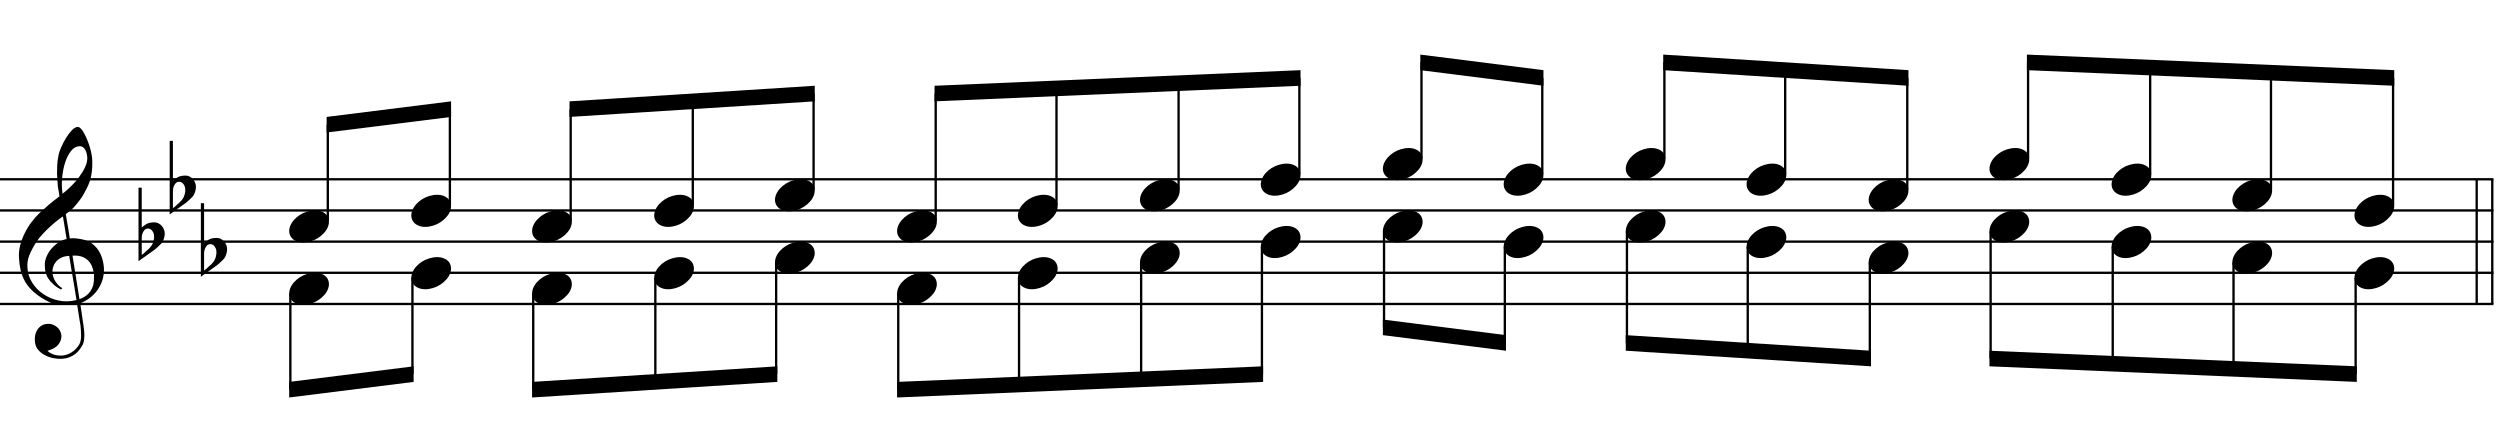
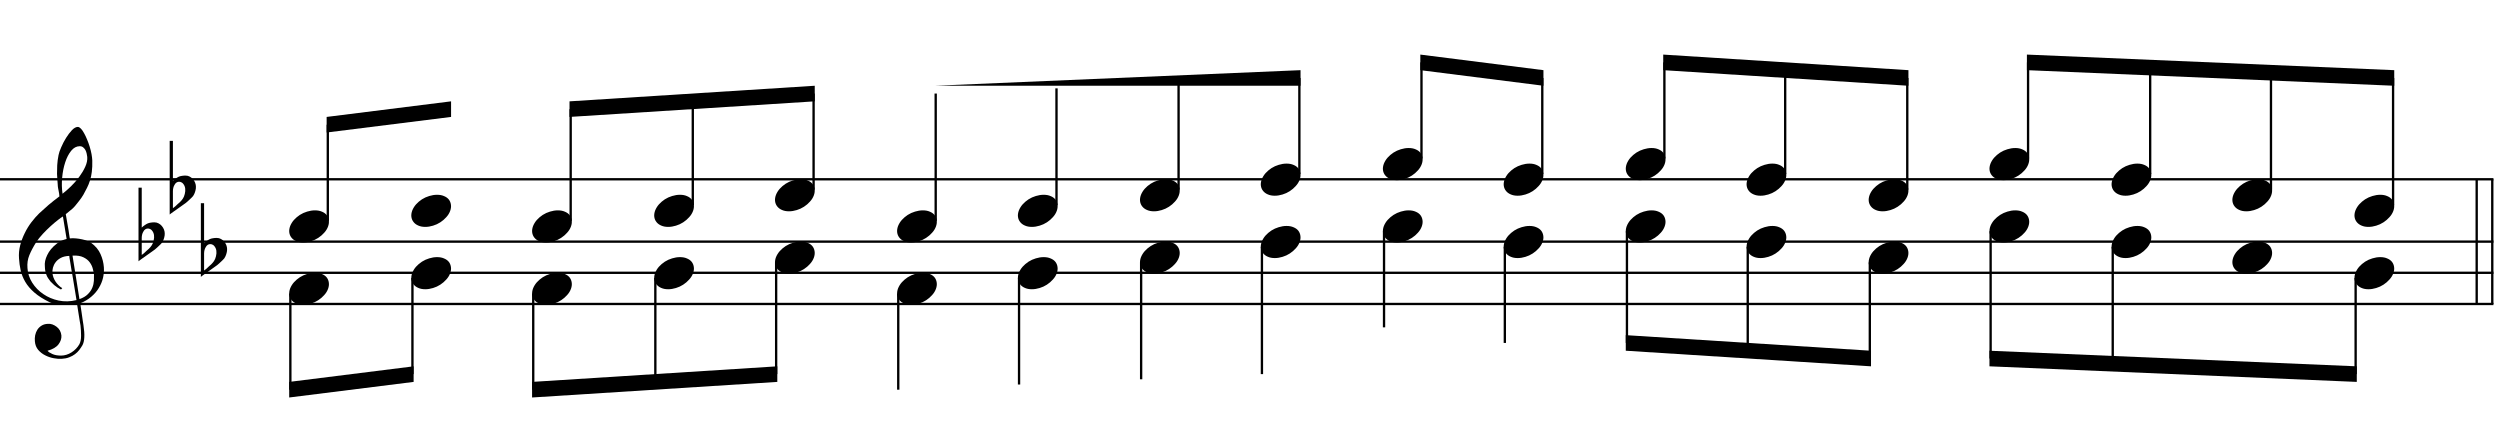
<svg xmlns="http://www.w3.org/2000/svg" xmlns:xlink="http://www.w3.org/1999/xlink" width="411pt" height="73pt" viewBox="0 0 411 73" version="1.1">
  <defs>
    <g>
      <symbol overflow="visible" id="glyph0-0">
        <path style="stroke:none;" d="" />
      </symbol>
      <symbol overflow="visible" id="glyph0-1">
        <path style="stroke:none;" d="M 9.547 5.172 C 9.172 5.234 8.766 5.27 8.328 5.281 C 7.898 5.301 7.477 5.289 7.062 5.25 C 6.656 5.219 6.273 5.172 5.922 5.109 C 5.578 5.047 5.297 4.961 5.078 4.859 C 4.023 4.348 3.176 3.812 2.531 3.25 C 1.883 2.688 1.379 2.094 1.016 1.469 C 0.66 0.852 0.41 0.223 0.266 -0.422 C 0.129 -1.066 0.039 -1.719 0 -2.375 C -0.051 -3.082 0.008 -3.789 0.188 -4.5 C 0.375 -5.219 0.629 -5.898 0.953 -6.547 C 1.273 -7.203 1.645 -7.801 2.062 -8.344 C 2.477 -8.883 2.898 -9.363 3.328 -9.781 C 3.816 -10.238 4.328 -10.695 4.859 -11.156 C 5.398 -11.613 5.992 -12.082 6.641 -12.562 C 6.629 -12.738 6.613 -12.895 6.594 -13.031 C 6.57 -13.176 6.547 -13.316 6.516 -13.453 C 6.492 -13.598 6.461 -13.758 6.422 -13.938 C 6.391 -14.113 6.367 -14.332 6.359 -14.594 C 6.359 -14.707 6.344 -14.91 6.312 -15.203 C 6.281 -15.492 6.258 -15.848 6.25 -16.266 C 6.25 -16.68 6.258 -17.156 6.281 -17.688 C 6.312 -18.219 6.383 -18.773 6.5 -19.359 C 6.562 -19.691 6.707 -20.117 6.938 -20.641 C 7.164 -21.172 7.43 -21.68 7.734 -22.172 C 8.047 -22.672 8.367 -23.098 8.703 -23.453 C 9.047 -23.805 9.367 -23.984 9.672 -23.984 C 9.828 -23.984 9.992 -23.891 10.172 -23.703 C 10.348 -23.523 10.52 -23.281 10.688 -22.969 C 10.863 -22.664 11.031 -22.316 11.188 -21.922 C 11.352 -21.535 11.5 -21.133 11.625 -20.719 C 11.75 -20.312 11.848 -19.91 11.922 -19.516 C 11.992 -19.117 12.035 -18.77 12.047 -18.469 C 12.066 -17.758 12.039 -17.133 11.969 -16.594 C 11.906 -16.051 11.801 -15.566 11.656 -15.141 C 11.52 -14.711 11.359 -14.316 11.172 -13.953 C 10.992 -13.586 10.801 -13.223 10.594 -12.859 C 10.375 -12.484 10.148 -12.156 9.922 -11.875 C 9.703 -11.594 9.477 -11.312 9.25 -11.031 C 9 -10.727 8.738 -10.477 8.469 -10.281 C 8.207 -10.082 7.945 -9.867 7.688 -9.641 C 7.812 -8.941 7.922 -8.312 8.016 -7.75 C 8.055 -7.5 8.098 -7.258 8.141 -7.031 C 8.18 -6.801 8.211 -6.586 8.234 -6.391 C 8.266 -6.191 8.289 -6.023 8.312 -5.891 C 8.344 -5.766 8.359 -5.688 8.359 -5.656 C 8.691 -5.695 9.031 -5.695 9.375 -5.656 C 9.727 -5.625 10.062 -5.57 10.375 -5.5 C 10.695 -5.438 10.984 -5.348 11.234 -5.234 C 11.492 -5.129 11.695 -5.031 11.844 -4.938 C 12.582 -4.395 13.102 -3.77 13.406 -3.062 C 13.719 -2.363 13.898 -1.645 13.953 -0.906 C 13.992 -0.332 13.945 0.242 13.812 0.828 C 13.676 1.41 13.445 1.961 13.125 2.484 C 12.812 3.016 12.395 3.5 11.875 3.938 C 11.363 4.375 10.758 4.734 10.062 5.016 C 10.145 5.578 10.223 6.098 10.297 6.578 C 10.359 6.992 10.414 7.395 10.469 7.781 C 10.531 8.164 10.57 8.438 10.594 8.594 C 10.719 9.406 10.766 10.07 10.734 10.594 C 10.711 11.125 10.613 11.555 10.438 11.891 C 10.281 12.16 10.102 12.426 9.906 12.688 C 9.707 12.945 9.473 13.176 9.203 13.375 C 8.93 13.582 8.613 13.754 8.25 13.891 C 7.883 14.035 7.473 14.117 7.016 14.141 C 6.66 14.172 6.234 14.141 5.734 14.047 C 5.242 13.961 4.773 13.805 4.328 13.578 C 3.879 13.359 3.488 13.055 3.156 12.672 C 2.832 12.285 2.648 11.812 2.609 11.25 C 2.578 10.926 2.594 10.598 2.656 10.266 C 2.727 9.93 2.848 9.629 3.016 9.359 C 3.191 9.086 3.422 8.863 3.703 8.688 C 3.984 8.508 4.328 8.41 4.734 8.391 C 4.984 8.367 5.234 8.398 5.484 8.484 C 5.734 8.578 5.969 8.707 6.188 8.875 C 6.406 9.039 6.582 9.242 6.719 9.484 C 6.852 9.734 6.938 10.004 6.969 10.297 C 7.008 10.797 6.852 11.281 6.5 11.75 C 6.145 12.227 5.539 12.582 4.688 12.812 C 4.832 13 5.094 13.176 5.469 13.344 C 5.852 13.52 6.332 13.609 6.906 13.609 C 7.508 13.609 8.086 13.43 8.641 13.078 C 9.191 12.723 9.617 12.281 9.922 11.75 C 10.109 11.395 10.203 10.93 10.203 10.359 C 10.203 9.797 10.172 9.227 10.109 8.656 C 10.078 8.551 10.035 8.312 9.984 7.938 C 9.93 7.562 9.867 7.172 9.797 6.766 C 9.734 6.285 9.648 5.754 9.547 5.172 Z M 9.984 -20.812 C 9.453 -20.812 8.984 -20.562 8.578 -20.062 C 8.172 -19.562 7.844 -18.926 7.594 -18.156 C 7.344 -17.395 7.176 -16.555 7.094 -15.641 C 7.008 -14.723 7.031 -13.844 7.156 -13 C 7.602 -13.344 8.07 -13.754 8.562 -14.234 C 9.062 -14.723 9.508 -15.238 9.906 -15.781 C 10.312 -16.332 10.641 -16.883 10.891 -17.438 C 11.148 -18 11.258 -18.535 11.219 -19.047 C 11.195 -19.211 11.164 -19.395 11.125 -19.594 C 11.082 -19.801 11.016 -19.992 10.922 -20.172 C 10.828 -20.348 10.703 -20.5 10.547 -20.625 C 10.398 -20.75 10.211 -20.812 9.984 -20.812 Z M 9.938 4.328 C 10.531 4.117 10.988 3.848 11.312 3.516 C 11.645 3.191 11.891 2.836 12.047 2.453 C 12.203 2.078 12.289 1.695 12.312 1.312 C 12.332 0.926 12.336 0.582 12.328 0.281 C 12.297 0.039 12.234 -0.258 12.141 -0.625 C 12.055 -1 11.891 -1.359 11.641 -1.703 C 11.398 -2.047 11.051 -2.328 10.594 -2.547 C 10.145 -2.773 9.547 -2.867 8.797 -2.828 Z M 8.266 -2.781 C 7.703 -2.758 7.238 -2.648 6.875 -2.453 C 6.508 -2.254 6.223 -2.016 6.016 -1.734 C 5.805 -1.453 5.66 -1.156 5.578 -0.844 C 5.504 -0.531 5.477 -0.25 5.5 0 C 5.508 0.25 5.562 0.5 5.656 0.75 C 5.75 1.008 5.875 1.254 6.031 1.484 C 6.188 1.711 6.359 1.914 6.547 2.094 C 6.734 2.281 6.922 2.422 7.109 2.516 C 7.086 2.547 7.066 2.57 7.047 2.594 C 7.023 2.613 7 2.641 6.969 2.672 C 6.938 2.691 6.914 2.719 6.906 2.75 C 6.477 2.539 6.102 2.297 5.781 2.016 C 5.469 1.734 5.266 1.535 5.172 1.422 C 5.016 1.211 4.879 1.023 4.766 0.859 C 4.66 0.691 4.57 0.516 4.5 0.328 C 4.438 0.148 4.379 -0.047 4.328 -0.266 C 4.285 -0.484 4.258 -0.742 4.25 -1.047 C 4.219 -1.328 4.234 -1.629 4.297 -1.953 C 4.367 -2.273 4.484 -2.598 4.641 -2.922 C 4.797 -3.254 5 -3.57 5.25 -3.875 C 5.508 -4.188 5.812 -4.477 6.156 -4.75 C 6.332 -4.895 6.488 -5.004 6.625 -5.078 C 6.77 -5.16 6.906 -5.234 7.031 -5.297 C 7.156 -5.359 7.281 -5.406 7.406 -5.438 C 7.539 -5.477 7.68 -5.52 7.828 -5.562 L 7.219 -9.266 C 7.051 -9.172 6.781 -8.977 6.406 -8.688 C 6.039 -8.406 5.641 -8.066 5.203 -7.672 C 4.766 -7.273 4.332 -6.848 3.906 -6.391 C 3.477 -5.93 3.125 -5.488 2.844 -5.062 C 2.352 -4.281 1.973 -3.562 1.703 -2.906 C 1.43 -2.25 1.328 -1.539 1.391 -0.781 C 1.441 0.082 1.703 0.883 2.172 1.625 C 2.648 2.375 3.258 3 4 3.5 C 4.738 4.008 5.578 4.363 6.516 4.562 C 7.461 4.758 8.441 4.734 9.453 4.484 C 9.234 3.129 9.035 1.922 8.859 0.859 C 8.773 0.41 8.695 -0.031 8.625 -0.469 C 8.562 -0.906 8.5 -1.297 8.438 -1.641 C 8.375 -1.984 8.328 -2.258 8.297 -2.469 C 8.273 -2.676 8.266 -2.781 8.266 -2.781 Z M 8.266 -2.781 " />
      </symbol>
      <symbol overflow="visible" id="glyph0-2">
        <path style="stroke:none;" d="M 0.531 -7.25 L 0.531 -2.312 C 0.719 -2.488 0.895 -2.629 1.062 -2.734 C 1.227 -2.848 1.383 -2.938 1.531 -3 C 1.688 -3.062 1.848 -3.102 2.016 -3.125 C 2.191 -3.156 2.391 -3.172 2.609 -3.172 C 2.867 -3.172 3.098 -3.113 3.297 -3 C 3.504 -2.895 3.68 -2.754 3.828 -2.578 C 3.984 -2.398 4.102 -2.203 4.188 -1.984 C 4.27 -1.766 4.312 -1.555 4.312 -1.359 C 4.32 -1.141 4.297 -0.922 4.234 -0.703 C 4.18 -0.492 4.113 -0.301 4.031 -0.125 C 3.938 0.102 3.785 0.305 3.578 0.484 C 3.379 0.672 3.195 0.844 3.031 1 C 2.977 1.062 2.863 1.16 2.688 1.297 C 2.508 1.43 2.305 1.578 2.078 1.734 C 1.859 1.898 1.625 2.066 1.375 2.234 C 1.125 2.41 0.895 2.57 0.688 2.719 C 0.488 2.863 0.32 2.984 0.188 3.078 C 0.062 3.18 0 3.234 0 3.234 L 0 -8.875 L 0.531 -8.875 Z M 2.188 -1.859 C 2.125 -1.941 2.035 -2.008 1.922 -2.062 C 1.805 -2.125 1.676 -2.156 1.531 -2.156 C 1.395 -2.156 1.258 -2.113 1.125 -2.031 C 0.988 -1.945 0.867 -1.801 0.766 -1.594 C 0.617 -1.332 0.539 -1.008 0.531 -0.625 C 0.531 -0.238 0.531 0.113 0.531 0.438 L 0.531 2.188 C 0.531 2.188 0.57 2.156 0.656 2.094 C 0.738 2.039 0.836 1.961 0.953 1.859 C 1.066 1.754 1.188 1.641 1.312 1.516 C 1.445 1.391 1.57 1.281 1.688 1.188 C 1.875 1.008 2.035 0.816 2.172 0.609 C 2.305 0.41 2.41 0.156 2.484 -0.156 C 2.566 -0.477 2.586 -0.785 2.547 -1.078 C 2.504 -1.379 2.383 -1.641 2.188 -1.859 Z M 2.188 -1.859 " />
      </symbol>
      <symbol overflow="visible" id="glyph0-3">
        <path style="stroke:none;" d="M 0.156 0.016 C 0.301 -0.348 0.508 -0.688 0.781 -1 C 1.062 -1.312 1.383 -1.586 1.75 -1.828 C 2.125 -2.066 2.523 -2.25 2.953 -2.375 C 3.379 -2.508 3.812 -2.578 4.25 -2.578 C 4.688 -2.578 5.066 -2.504 5.391 -2.359 C 5.723 -2.223 5.984 -2.035 6.172 -1.797 C 6.359 -1.555 6.473 -1.273 6.516 -0.953 C 6.566 -0.629 6.523 -0.285 6.391 0.078 C 6.254 0.453 6.039 0.797 5.75 1.109 C 5.469 1.43 5.141 1.711 4.766 1.953 C 4.398 2.191 4.004 2.375 3.578 2.5 C 3.148 2.633 2.723 2.703 2.297 2.703 C 1.859 2.703 1.477 2.629 1.156 2.484 C 0.832 2.348 0.57 2.156 0.375 1.906 C 0.176 1.656 0.055 1.367 0.016 1.047 C -0.023 0.734 0.02 0.391 0.156 0.016 Z M 0.156 0.016 " />
      </symbol>
    </g>
  </defs>
  <g id="surface1">
    <rect x="0" y="0" width="411" height="73" style="fill:rgb(100%,100%,100%);fill-opacity:1;stroke:none;" />
    <g style="fill:rgb(0%,0%,0%);fill-opacity:1;">
      <use xlink:href="#glyph0-1" x="3.125" y="44.849" />
    </g>
    <g style="fill:rgb(0%,0%,0%);fill-opacity:1;">
      <use xlink:href="#glyph0-2" x="22.771" y="39.724" />
    </g>
    <g style="fill:rgb(0%,0%,0%);fill-opacity:1;">
      <use xlink:href="#glyph0-2" x="27.896" y="32.036" />
    </g>
    <g style="fill:rgb(0%,0%,0%);fill-opacity:1;">
      <use xlink:href="#glyph0-2" x="33.021" y="42.286" />
    </g>
    <path style="fill:none;stroke-width:0.384;stroke-linecap:butt;stroke-linejoin:miter;stroke:rgb(0%,0%,0%);stroke-opacity:1;stroke-miterlimit:10;" d="M 575.73 402.527 L 575.73 382.027 " transform="matrix(1,0,0,-1,-166,432)" />
    <path style="fill:none;stroke-width:0.384;stroke-linecap:butt;stroke-linejoin:miter;stroke:rgb(0%,0%,0%);stroke-opacity:1;stroke-miterlimit:10;" d="M 573.168 402.527 L 573.168 382.027 " transform="matrix(1,0,0,-1,-166,432)" />
    <path style="fill:none;stroke-width:0.384;stroke-linecap:butt;stroke-linejoin:miter;stroke:rgb(0%,0%,0%);stroke-opacity:1;stroke-miterlimit:10;" d="M 164 402.527 L 575.922 402.527 " transform="matrix(1,0,0,-1,-166,432)" />
-     <path style="fill:none;stroke-width:0.384;stroke-linecap:butt;stroke-linejoin:miter;stroke:rgb(0%,0%,0%);stroke-opacity:1;stroke-miterlimit:10;" d="M 164 397.402 L 575.922 397.402 " transform="matrix(1,0,0,-1,-166,432)" />
    <path style="fill:none;stroke-width:0.384;stroke-linecap:butt;stroke-linejoin:miter;stroke:rgb(0%,0%,0%);stroke-opacity:1;stroke-miterlimit:10;" d="M 164 392.277 L 575.922 392.277 " transform="matrix(1,0,0,-1,-166,432)" />
    <path style="fill:none;stroke-width:0.384;stroke-linecap:butt;stroke-linejoin:miter;stroke:rgb(0%,0%,0%);stroke-opacity:1;stroke-miterlimit:10;" d="M 164 387.152 L 575.922 387.152 " transform="matrix(1,0,0,-1,-166,432)" />
    <path style="fill:none;stroke-width:0.384;stroke-linecap:butt;stroke-linejoin:miter;stroke:rgb(0%,0%,0%);stroke-opacity:1;stroke-miterlimit:10;" d="M 164 382.027 L 575.922 382.027 " transform="matrix(1,0,0,-1,-166,432)" />
    <g style="fill:rgb(0%,0%,0%);fill-opacity:1;">
      <use xlink:href="#glyph0-3" x="47.542" y="37.161" />
    </g>
    <path style="fill:none;stroke-width:0.384;stroke-linecap:butt;stroke-linejoin:miter;stroke:rgb(0%,0%,0%);stroke-opacity:1;stroke-miterlimit:10;" d="M 219.891 395.691 L 219.891 411.496 " transform="matrix(1,0,0,-1,-166,432)" />
    <g style="fill:rgb(0%,0%,0%);fill-opacity:1;">
      <use xlink:href="#glyph0-3" x="67.615" y="34.599" />
    </g>
-     <path style="fill:none;stroke-width:0.384;stroke-linecap:butt;stroke-linejoin:miter;stroke:rgb(0%,0%,0%);stroke-opacity:1;stroke-miterlimit:10;" d="M 239.961 398.254 L 239.961 414.059 " transform="matrix(1,0,0,-1,-166,432)" />
    <path style=" stroke:none;fill-rule:nonzero;fill:rgb(0%,0%,0%);fill-opacity:1;" d="M 74.156 16.66 L 53.699 19.223 L 53.699 21.785 L 74.156 19.223 " />
    <g style="fill:rgb(0%,0%,0%);fill-opacity:1;">
      <use xlink:href="#glyph0-3" x="87.474" y="37.161" />
    </g>
    <path style="fill:none;stroke-width:0.384;stroke-linecap:butt;stroke-linejoin:miter;stroke:rgb(0%,0%,0%);stroke-opacity:1;stroke-miterlimit:10;" d="M 259.82 395.691 L 259.82 414.059 " transform="matrix(1,0,0,-1,-166,432)" />
    <g style="fill:rgb(0%,0%,0%);fill-opacity:1;">
      <use xlink:href="#glyph0-3" x="107.547" y="34.599" />
    </g>
    <path style="fill:none;stroke-width:0.384;stroke-linecap:butt;stroke-linejoin:miter;stroke:rgb(0%,0%,0%);stroke-opacity:1;stroke-miterlimit:10;" d="M 279.895 398.254 L 279.895 415.344 " transform="matrix(1,0,0,-1,-166,432)" />
    <g style="fill:rgb(0%,0%,0%);fill-opacity:1;">
      <use xlink:href="#glyph0-3" x="127.406" y="32.036" />
    </g>
    <path style="fill:none;stroke-width:0.384;stroke-linecap:butt;stroke-linejoin:miter;stroke:rgb(0%,0%,0%);stroke-opacity:1;stroke-miterlimit:10;" d="M 299.754 400.816 L 299.754 416.621 " transform="matrix(1,0,0,-1,-166,432)" />
    <path style=" stroke:none;fill-rule:nonzero;fill:rgb(0%,0%,0%);fill-opacity:1;" d="M 133.945 14.098 L 93.629 16.66 L 93.629 19.223 L 133.945 16.66 " />
    <g style="fill:rgb(0%,0%,0%);fill-opacity:1;">
      <use xlink:href="#glyph0-3" x="147.479" y="37.161" />
    </g>
    <path style="fill:none;stroke-width:0.384;stroke-linecap:butt;stroke-linejoin:miter;stroke:rgb(0%,0%,0%);stroke-opacity:1;stroke-miterlimit:10;" d="M 319.828 395.691 L 319.828 416.621 " transform="matrix(1,0,0,-1,-166,432)" />
    <g style="fill:rgb(0%,0%,0%);fill-opacity:1;">
      <use xlink:href="#glyph0-3" x="167.339" y="34.599" />
    </g>
    <path style="fill:none;stroke-width:0.384;stroke-linecap:butt;stroke-linejoin:miter;stroke:rgb(0%,0%,0%);stroke-opacity:1;stroke-miterlimit:10;" d="M 339.688 398.254 L 339.688 417.473 " transform="matrix(1,0,0,-1,-166,432)" />
    <g style="fill:rgb(0%,0%,0%);fill-opacity:1;">
      <use xlink:href="#glyph0-3" x="187.411" y="32.036" />
    </g>
    <path style="fill:none;stroke-width:0.384;stroke-linecap:butt;stroke-linejoin:miter;stroke:rgb(0%,0%,0%);stroke-opacity:1;stroke-miterlimit:10;" d="M 359.758 400.816 L 359.758 418.332 " transform="matrix(1,0,0,-1,-166,432)" />
    <g style="fill:rgb(0%,0%,0%);fill-opacity:1;">
      <use xlink:href="#glyph0-3" x="207.271" y="29.474" />
    </g>
    <path style="fill:none;stroke-width:0.384;stroke-linecap:butt;stroke-linejoin:miter;stroke:rgb(0%,0%,0%);stroke-opacity:1;stroke-miterlimit:10;" d="M 379.617 403.379 L 379.617 419.184 " transform="matrix(1,0,0,-1,-166,432)" />
-     <path style=" stroke:none;fill-rule:nonzero;fill:rgb(0%,0%,0%);fill-opacity:1;" d="M 213.809 11.535 L 153.637 14.098 L 153.637 16.66 L 213.809 14.098 " />
+     <path style=" stroke:none;fill-rule:nonzero;fill:rgb(0%,0%,0%);fill-opacity:1;" d="M 213.809 11.535 L 153.637 14.098 L 213.809 14.098 " />
    <g style="fill:rgb(0%,0%,0%);fill-opacity:1;">
      <use xlink:href="#glyph0-3" x="227.344" y="26.912" />
    </g>
    <path style="fill:none;stroke-width:0.384;stroke-linecap:butt;stroke-linejoin:miter;stroke:rgb(0%,0%,0%);stroke-opacity:1;stroke-miterlimit:10;" d="M 399.691 405.941 L 399.691 421.746 " transform="matrix(1,0,0,-1,-166,432)" />
    <g style="fill:rgb(0%,0%,0%);fill-opacity:1;">
      <use xlink:href="#glyph0-3" x="247.203" y="29.474" />
    </g>
    <path style="fill:none;stroke-width:0.384;stroke-linecap:butt;stroke-linejoin:miter;stroke:rgb(0%,0%,0%);stroke-opacity:1;stroke-miterlimit:10;" d="M 419.551 403.379 L 419.551 419.184 " transform="matrix(1,0,0,-1,-166,432)" />
    <path style=" stroke:none;fill-rule:nonzero;fill:rgb(0%,0%,0%);fill-opacity:1;" d="M 253.742 11.535 L 233.5 8.973 L 233.5 11.535 L 253.742 14.098 " />
    <g style="fill:rgb(0%,0%,0%);fill-opacity:1;">
      <use xlink:href="#glyph0-3" x="267.276" y="26.912" />
    </g>
    <path style="fill:none;stroke-width:0.384;stroke-linecap:butt;stroke-linejoin:miter;stroke:rgb(0%,0%,0%);stroke-opacity:1;stroke-miterlimit:10;" d="M 439.625 405.941 L 439.625 421.746 " transform="matrix(1,0,0,-1,-166,432)" />
    <g style="fill:rgb(0%,0%,0%);fill-opacity:1;">
      <use xlink:href="#glyph0-3" x="287.135" y="29.474" />
    </g>
    <path style="fill:none;stroke-width:0.384;stroke-linecap:butt;stroke-linejoin:miter;stroke:rgb(0%,0%,0%);stroke-opacity:1;stroke-miterlimit:10;" d="M 459.484 403.379 L 459.484 420.469 " transform="matrix(1,0,0,-1,-166,432)" />
    <g style="fill:rgb(0%,0%,0%);fill-opacity:1;">
      <use xlink:href="#glyph0-3" x="307.208" y="32.036" />
    </g>
    <path style="fill:none;stroke-width:0.384;stroke-linecap:butt;stroke-linejoin:miter;stroke:rgb(0%,0%,0%);stroke-opacity:1;stroke-miterlimit:10;" d="M 479.555 400.816 L 479.555 419.184 " transform="matrix(1,0,0,-1,-166,432)" />
    <path style=" stroke:none;fill-rule:nonzero;fill:rgb(0%,0%,0%);fill-opacity:1;" d="M 313.746 11.535 L 273.434 8.973 L 273.434 11.535 L 313.746 14.098 " />
    <g style="fill:rgb(0%,0%,0%);fill-opacity:1;">
      <use xlink:href="#glyph0-3" x="327.068" y="26.912" />
    </g>
    <path style="fill:none;stroke-width:0.384;stroke-linecap:butt;stroke-linejoin:miter;stroke:rgb(0%,0%,0%);stroke-opacity:1;stroke-miterlimit:10;" d="M 499.414 405.941 L 499.414 421.746 " transform="matrix(1,0,0,-1,-166,432)" />
    <g style="fill:rgb(0%,0%,0%);fill-opacity:1;">
      <use xlink:href="#glyph0-3" x="347.141" y="29.474" />
    </g>
    <path style="fill:none;stroke-width:0.384;stroke-linecap:butt;stroke-linejoin:miter;stroke:rgb(0%,0%,0%);stroke-opacity:1;stroke-miterlimit:10;" d="M 519.488 403.379 L 519.488 420.887 " transform="matrix(1,0,0,-1,-166,432)" />
    <g style="fill:rgb(0%,0%,0%);fill-opacity:1;">
      <use xlink:href="#glyph0-3" x="367" y="32.036" />
    </g>
    <path style="fill:none;stroke-width:0.384;stroke-linecap:butt;stroke-linejoin:miter;stroke:rgb(0%,0%,0%);stroke-opacity:1;stroke-miterlimit:10;" d="M 539.348 400.816 L 539.348 420.039 " transform="matrix(1,0,0,-1,-166,432)" />
    <g style="fill:rgb(0%,0%,0%);fill-opacity:1;">
      <use xlink:href="#glyph0-3" x="387.073" y="34.599" />
    </g>
    <path style="fill:none;stroke-width:0.384;stroke-linecap:butt;stroke-linejoin:miter;stroke:rgb(0%,0%,0%);stroke-opacity:1;stroke-miterlimit:10;" d="M 559.422 398.254 L 559.422 419.184 " transform="matrix(1,0,0,-1,-166,432)" />
    <path style=" stroke:none;fill-rule:nonzero;fill:rgb(0%,0%,0%);fill-opacity:1;" d="M 393.613 11.535 L 333.223 8.973 L 333.223 11.535 L 393.613 14.098 " />
    <g style="fill:rgb(0%,0%,0%);fill-opacity:1;">
      <use xlink:href="#glyph0-3" x="47.542" y="47.411" />
    </g>
    <path style="fill:none;stroke-width:0.384;stroke-linecap:butt;stroke-linejoin:miter;stroke:rgb(0%,0%,0%);stroke-opacity:1;stroke-miterlimit:10;" d="M 213.734 383.734 L 213.734 367.934 " transform="matrix(1,0,0,-1,-166,432)" />
    <g style="fill:rgb(0%,0%,0%);fill-opacity:1;">
      <use xlink:href="#glyph0-3" x="67.615" y="44.849" />
    </g>
    <path style="fill:none;stroke-width:0.384;stroke-linecap:butt;stroke-linejoin:miter;stroke:rgb(0%,0%,0%);stroke-opacity:1;stroke-miterlimit:10;" d="M 233.805 386.297 L 233.805 370.496 " transform="matrix(1,0,0,-1,-166,432)" />
    <path style=" stroke:none;fill-rule:nonzero;fill:rgb(0%,0%,0%);fill-opacity:1;" d="M 68 60.223 L 47.543 62.785 L 47.543 65.348 L 68 62.785 " />
    <g style="fill:rgb(0%,0%,0%);fill-opacity:1;">
      <use xlink:href="#glyph0-3" x="87.474" y="47.411" />
    </g>
    <path style="fill:none;stroke-width:0.384;stroke-linecap:butt;stroke-linejoin:miter;stroke:rgb(0%,0%,0%);stroke-opacity:1;stroke-miterlimit:10;" d="M 253.664 383.734 L 253.664 367.934 " transform="matrix(1,0,0,-1,-166,432)" />
    <g style="fill:rgb(0%,0%,0%);fill-opacity:1;">
      <use xlink:href="#glyph0-3" x="107.547" y="44.849" />
    </g>
    <path style="fill:none;stroke-width:0.384;stroke-linecap:butt;stroke-linejoin:miter;stroke:rgb(0%,0%,0%);stroke-opacity:1;stroke-miterlimit:10;" d="M 273.738 386.297 L 273.738 369.219 " transform="matrix(1,0,0,-1,-166,432)" />
    <g style="fill:rgb(0%,0%,0%);fill-opacity:1;">
      <use xlink:href="#glyph0-3" x="127.406" y="42.286" />
    </g>
    <path style="fill:none;stroke-width:0.384;stroke-linecap:butt;stroke-linejoin:miter;stroke:rgb(0%,0%,0%);stroke-opacity:1;stroke-miterlimit:10;" d="M 293.598 388.859 L 293.598 370.496 " transform="matrix(1,0,0,-1,-166,432)" />
    <path style=" stroke:none;fill-rule:nonzero;fill:rgb(0%,0%,0%);fill-opacity:1;" d="M 127.789 60.223 L 87.473 62.785 L 87.473 65.348 L 127.789 62.785 " />
    <g style="fill:rgb(0%,0%,0%);fill-opacity:1;">
      <use xlink:href="#glyph0-3" x="147.479" y="47.411" />
    </g>
    <path style="fill:none;stroke-width:0.384;stroke-linecap:butt;stroke-linejoin:miter;stroke:rgb(0%,0%,0%);stroke-opacity:1;stroke-miterlimit:10;" d="M 313.672 383.734 L 313.672 367.934 " transform="matrix(1,0,0,-1,-166,432)" />
    <g style="fill:rgb(0%,0%,0%);fill-opacity:1;">
      <use xlink:href="#glyph0-3" x="167.339" y="44.849" />
    </g>
    <path style="fill:none;stroke-width:0.384;stroke-linecap:butt;stroke-linejoin:miter;stroke:rgb(0%,0%,0%);stroke-opacity:1;stroke-miterlimit:10;" d="M 333.531 386.297 L 333.531 368.785 " transform="matrix(1,0,0,-1,-166,432)" />
    <g style="fill:rgb(0%,0%,0%);fill-opacity:1;">
      <use xlink:href="#glyph0-3" x="187.411" y="42.286" />
    </g>
    <path style="fill:none;stroke-width:0.384;stroke-linecap:butt;stroke-linejoin:miter;stroke:rgb(0%,0%,0%);stroke-opacity:1;stroke-miterlimit:10;" d="M 353.602 388.859 L 353.602 369.645 " transform="matrix(1,0,0,-1,-166,432)" />
    <g style="fill:rgb(0%,0%,0%);fill-opacity:1;">
      <use xlink:href="#glyph0-3" x="207.271" y="39.724" />
    </g>
    <path style="fill:none;stroke-width:0.384;stroke-linecap:butt;stroke-linejoin:miter;stroke:rgb(0%,0%,0%);stroke-opacity:1;stroke-miterlimit:10;" d="M 373.461 391.422 L 373.461 370.496 " transform="matrix(1,0,0,-1,-166,432)" />
-     <path style=" stroke:none;fill-rule:nonzero;fill:rgb(0%,0%,0%);fill-opacity:1;" d="M 207.656 60.223 L 147.48 62.785 L 147.48 65.348 L 207.656 62.785 " />
    <g style="fill:rgb(0%,0%,0%);fill-opacity:1;">
      <use xlink:href="#glyph0-3" x="227.344" y="37.161" />
    </g>
    <path style="fill:none;stroke-width:0.384;stroke-linecap:butt;stroke-linejoin:miter;stroke:rgb(0%,0%,0%);stroke-opacity:1;stroke-miterlimit:10;" d="M 393.535 393.984 L 393.535 378.184 " transform="matrix(1,0,0,-1,-166,432)" />
    <g style="fill:rgb(0%,0%,0%);fill-opacity:1;">
      <use xlink:href="#glyph0-3" x="247.203" y="39.724" />
    </g>
    <path style="fill:none;stroke-width:0.384;stroke-linecap:butt;stroke-linejoin:miter;stroke:rgb(0%,0%,0%);stroke-opacity:1;stroke-miterlimit:10;" d="M 413.395 391.422 L 413.395 375.621 " transform="matrix(1,0,0,-1,-166,432)" />
-     <path style=" stroke:none;fill-rule:nonzero;fill:rgb(0%,0%,0%);fill-opacity:1;" d="M 247.586 55.098 L 227.344 52.535 L 227.344 55.098 L 247.586 57.66 " />
    <g style="fill:rgb(0%,0%,0%);fill-opacity:1;">
      <use xlink:href="#glyph0-3" x="267.276" y="37.161" />
    </g>
    <path style="fill:none;stroke-width:0.384;stroke-linecap:butt;stroke-linejoin:miter;stroke:rgb(0%,0%,0%);stroke-opacity:1;stroke-miterlimit:10;" d="M 433.469 393.984 L 433.469 375.621 " transform="matrix(1,0,0,-1,-166,432)" />
    <g style="fill:rgb(0%,0%,0%);fill-opacity:1;">
      <use xlink:href="#glyph0-3" x="287.135" y="39.724" />
    </g>
    <path style="fill:none;stroke-width:0.384;stroke-linecap:butt;stroke-linejoin:miter;stroke:rgb(0%,0%,0%);stroke-opacity:1;stroke-miterlimit:10;" d="M 453.328 391.422 L 453.328 374.344 " transform="matrix(1,0,0,-1,-166,432)" />
    <g style="fill:rgb(0%,0%,0%);fill-opacity:1;">
      <use xlink:href="#glyph0-3" x="307.208" y="42.286" />
    </g>
    <path style="fill:none;stroke-width:0.384;stroke-linecap:butt;stroke-linejoin:miter;stroke:rgb(0%,0%,0%);stroke-opacity:1;stroke-miterlimit:10;" d="M 473.398 388.859 L 473.398 373.059 " transform="matrix(1,0,0,-1,-166,432)" />
    <path style=" stroke:none;fill-rule:nonzero;fill:rgb(0%,0%,0%);fill-opacity:1;" d="M 307.594 57.66 L 267.277 55.098 L 267.277 57.66 L 307.594 60.223 " />
    <g style="fill:rgb(0%,0%,0%);fill-opacity:1;">
      <use xlink:href="#glyph0-3" x="327.068" y="37.161" />
    </g>
    <path style="fill:none;stroke-width:0.384;stroke-linecap:butt;stroke-linejoin:miter;stroke:rgb(0%,0%,0%);stroke-opacity:1;stroke-miterlimit:10;" d="M 493.258 393.984 L 493.258 373.059 " transform="matrix(1,0,0,-1,-166,432)" />
    <g style="fill:rgb(0%,0%,0%);fill-opacity:1;">
      <use xlink:href="#glyph0-3" x="347.141" y="39.724" />
    </g>
    <path style="fill:none;stroke-width:0.384;stroke-linecap:butt;stroke-linejoin:miter;stroke:rgb(0%,0%,0%);stroke-opacity:1;stroke-miterlimit:10;" d="M 513.332 391.422 L 513.332 372.199 " transform="matrix(1,0,0,-1,-166,432)" />
    <g style="fill:rgb(0%,0%,0%);fill-opacity:1;">
      <use xlink:href="#glyph0-3" x="367" y="42.286" />
    </g>
-     <path style="fill:none;stroke-width:0.384;stroke-linecap:butt;stroke-linejoin:miter;stroke:rgb(0%,0%,0%);stroke-opacity:1;stroke-miterlimit:10;" d="M 533.191 388.859 L 533.191 371.352 " transform="matrix(1,0,0,-1,-166,432)" />
    <g style="fill:rgb(0%,0%,0%);fill-opacity:1;">
      <use xlink:href="#glyph0-3" x="387.073" y="44.849" />
    </g>
    <path style="fill:none;stroke-width:0.384;stroke-linecap:butt;stroke-linejoin:miter;stroke:rgb(0%,0%,0%);stroke-opacity:1;stroke-miterlimit:10;" d="M 553.266 386.297 L 553.266 370.496 " transform="matrix(1,0,0,-1,-166,432)" />
    <path style=" stroke:none;fill-rule:nonzero;fill:rgb(0%,0%,0%);fill-opacity:1;" d="M 387.457 60.223 L 327.066 57.66 L 327.066 60.223 L 387.457 62.785 " />
  </g>
</svg>